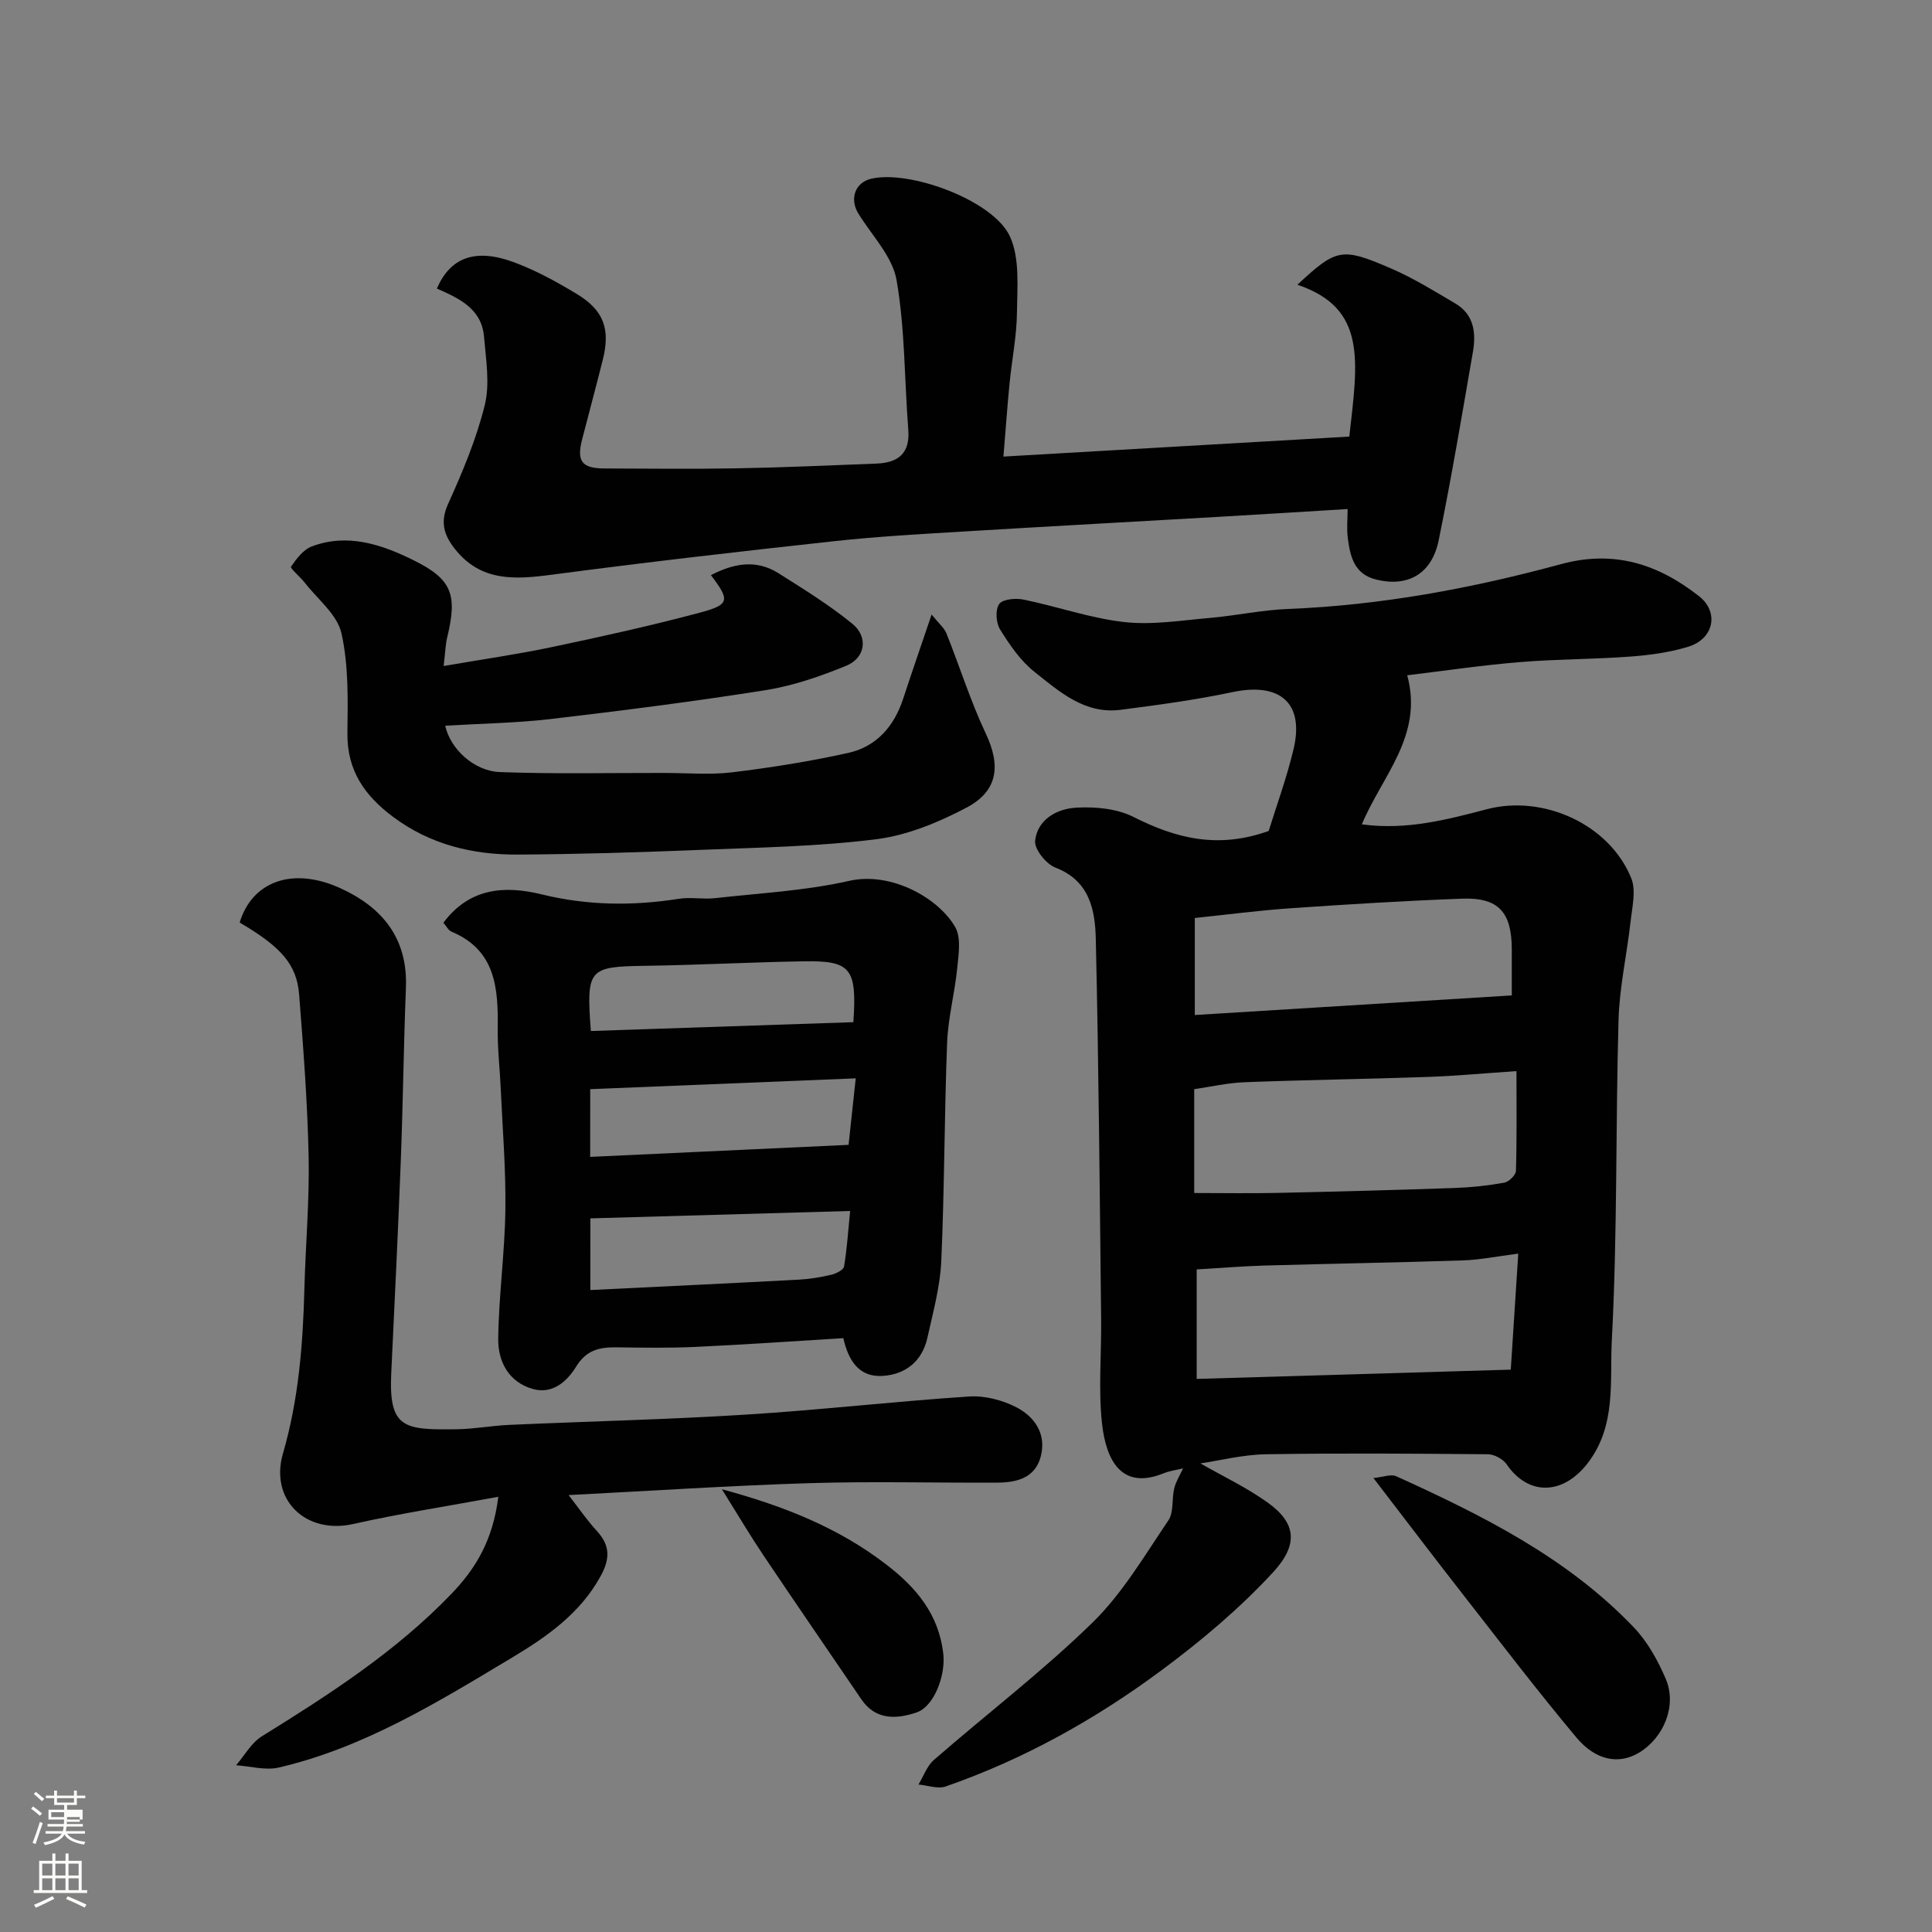
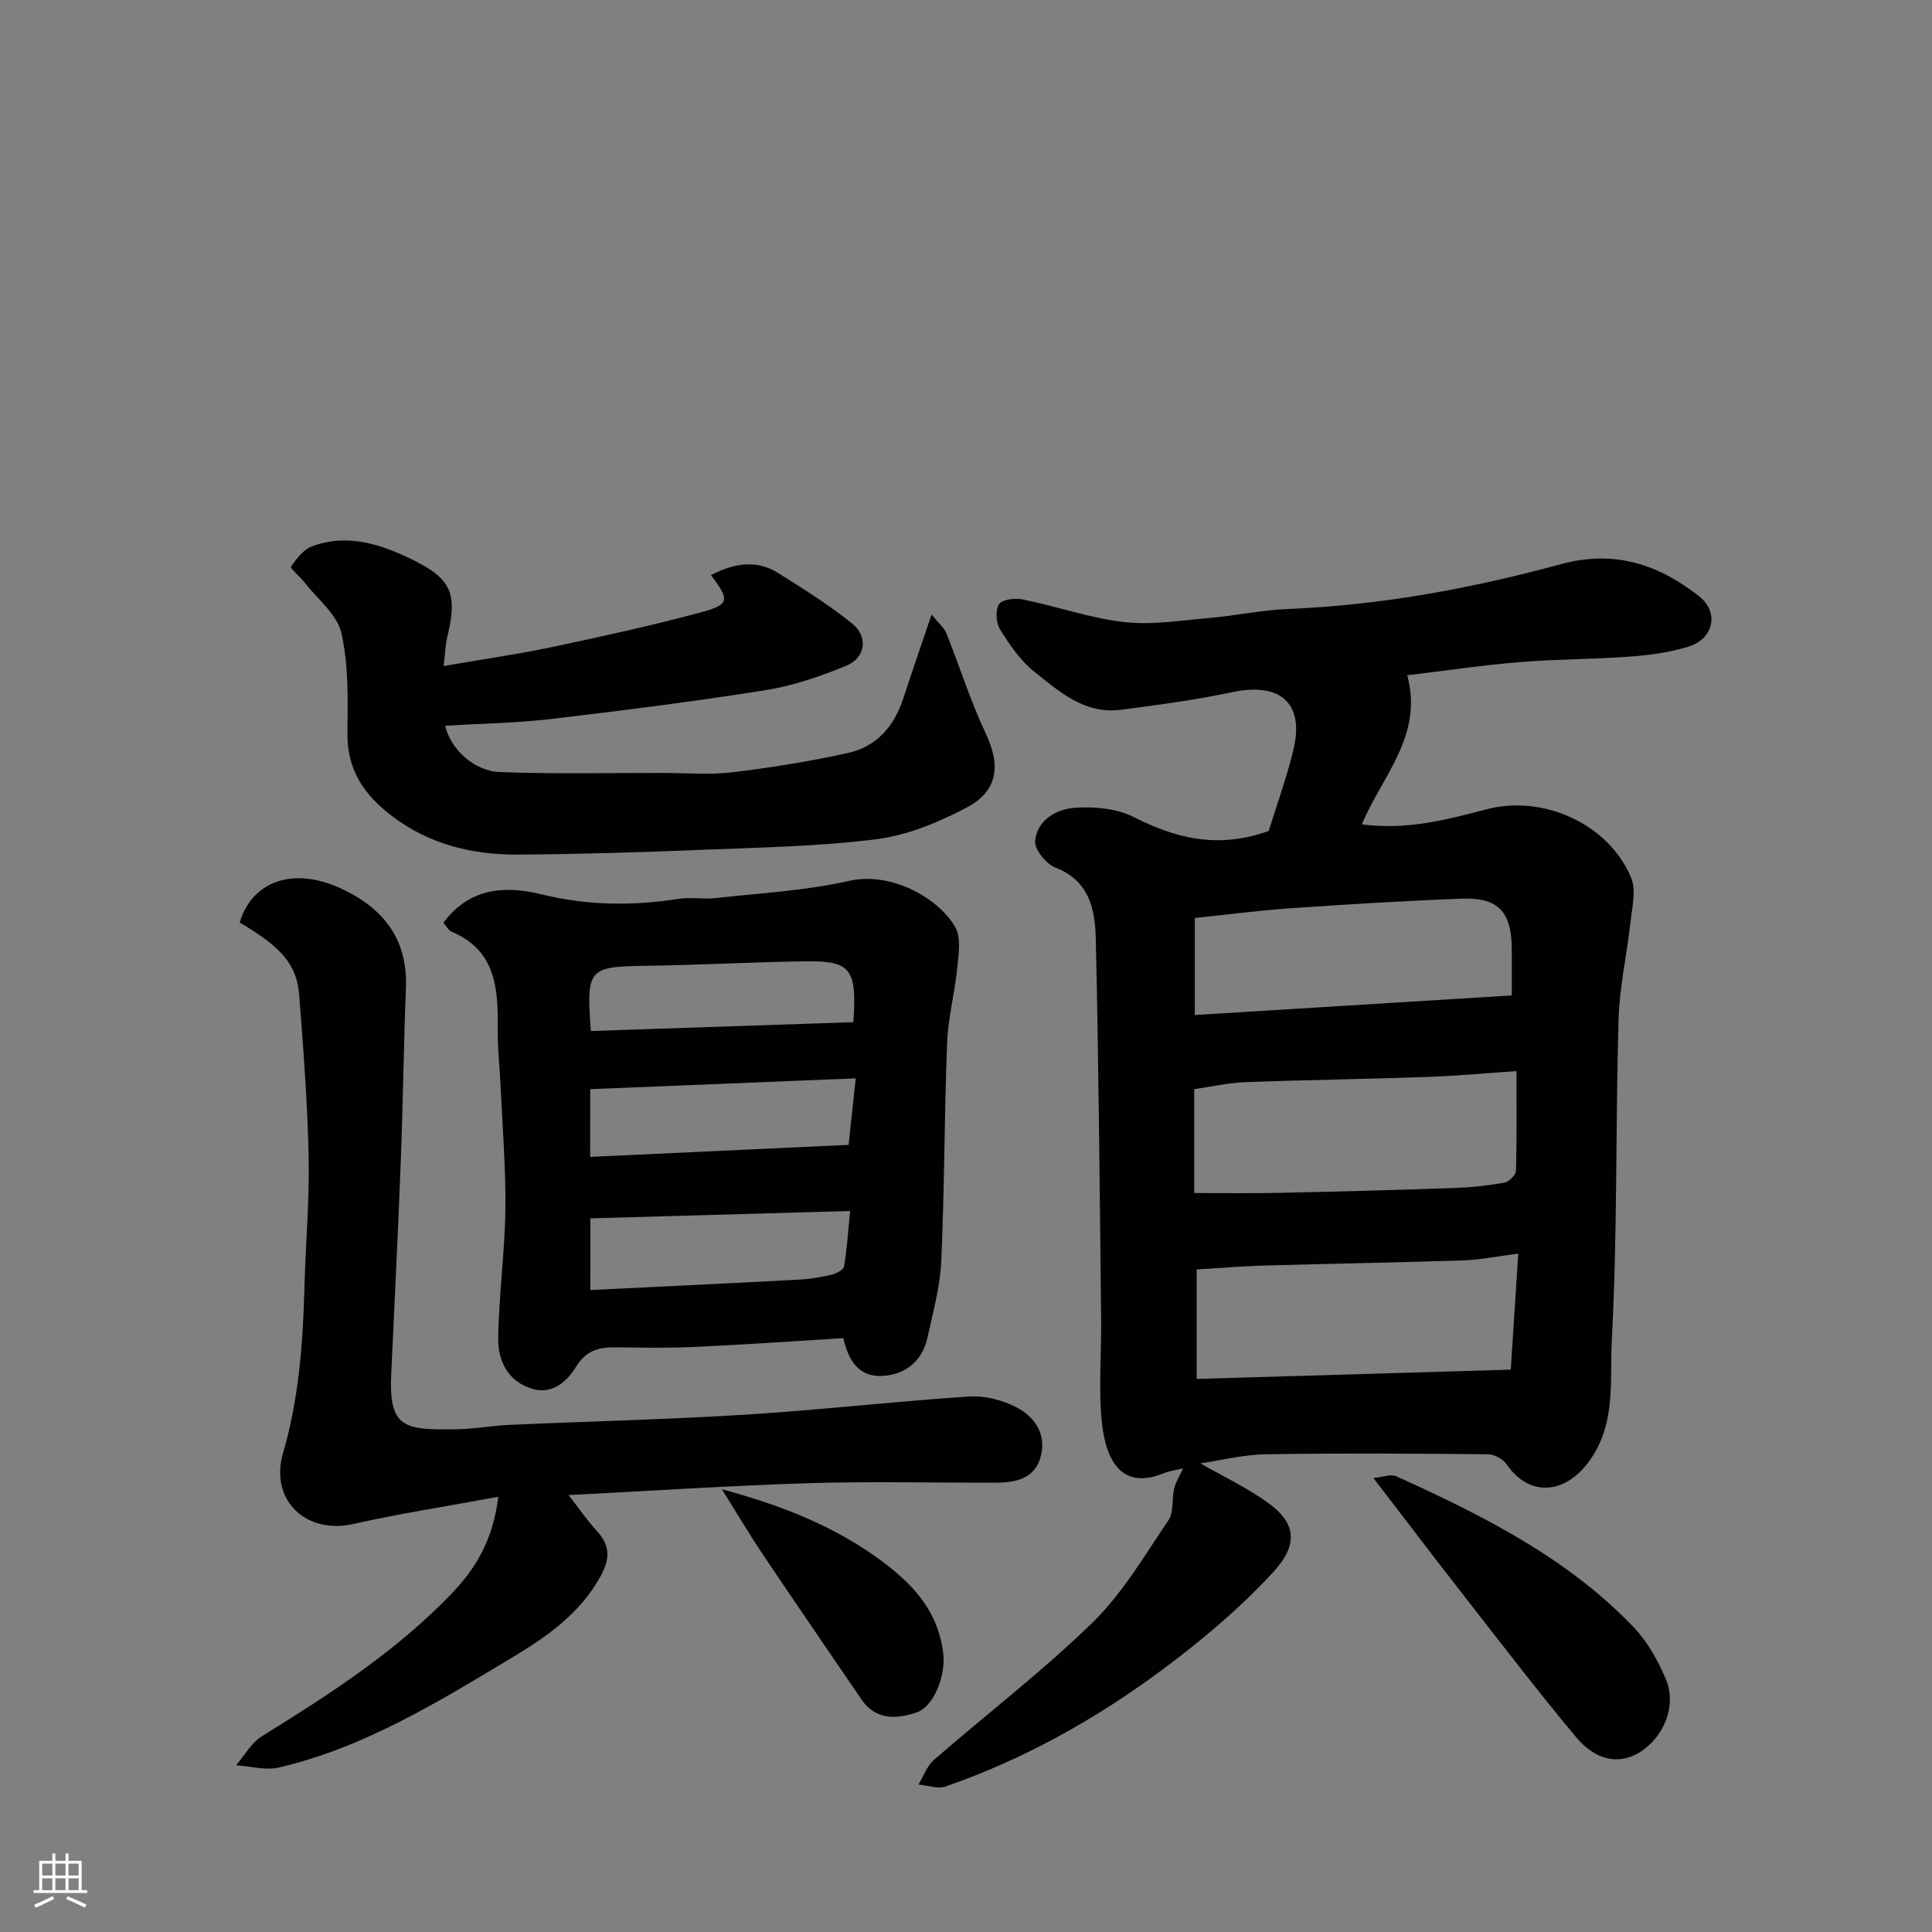
<svg xmlns="http://www.w3.org/2000/svg" enable-background="new 0 0 400 400" viewBox="0 0 400 400">
  <rect x="0" y="0" width="400" height="400" fill="#808080" stroke="none" />
-   <path d="m6.44 374.46.42-.45c.65.47 1.27.95 1.85 1.44l-.45.49c-.65-.56-1.25-1.06-1.82-1.48m.93 7.33-.63-.26c.55-1.36 1.05-2.8 1.52-4.33.19.1.38.19.59.27-.46 1.29-.95 2.73-1.48 4.32m-.38-10.38.44-.42c.43.34 1.01.82 1.74 1.44l-.49.49c-.53-.51-1.09-1.01-1.69-1.51m2.5.35h1.72v-1.04h.59v1.04h3.52v-1.04h.59v1.04h1.75v.53h-1.75v1.42h-2.03v.97h3.22v2.03h-3.24c0 .35-.01.66-.03.93h3.32v.53h-3.37c-.03.27-.08.58-.15.94h3.96v.53h-3.71c.67.92 1.93 1.48 3.79 1.68-.13.24-.23.44-.29.59-2.13-.38-3.48-1.08-4.04-2.12-.43.97-1.77 1.72-4.03 2.23-.09-.19-.2-.37-.33-.55 2.1-.42 3.37-1.03 3.81-1.83h-3.36v-.53h3.58c.08-.29.13-.61.16-.94h-3.33v-.53h3.39c.02-.27.04-.58.04-.93h-3.23v-2.03h3.25v-.97h-2.07v-1.42h-1.73zm1.12 3.44v1h2.65c.01-.3.02-.44.01-.4v-.25-.35zm1.19-2h3.52v-.91h-3.52zm4.71 3h-2.63v.59c0 .15-.01.28-.01.4h2.64v-1.99z" fill="#fbfcfa" />
  <path d="m13.56 383.74h.63v1.52h2.72v6.07h1.13v.6h-11.06v-.6h1.13v-6.07h2.73v-1.52h.63v1.52h2.1v-1.52zm-2.69 8.83.38.56c-1.24.63-2.53 1.25-3.85 1.85-.1-.21-.21-.42-.34-.63 1.36-.55 2.63-1.15 3.81-1.78m-2.13-4.27h2.1v-2.45h-2.1zm0 3.04h2.1v-2.46h-2.1zm2.72-3.04h2.1v-2.45h-2.1zm0 3.04h2.1v-2.46h-2.1zm6.07 3.6c-1.41-.71-2.7-1.3-3.86-1.78l.35-.56c1.45.62 2.75 1.19 3.88 1.72zm-1.25-9.09h-2.1v2.45h2.1zm-2.09 5.49h2.1v-2.46h-2.1z" fill="#fbfcfa" />
  <g fill="#010101">
    <path d="m291.35 139.81c3.41 12.53-5.25 20.85-9.39 30.86 9.15 1.25 17.54-.94 25.88-3.13 11.7-3.07 25.39 3.13 29.9 14.3 1.02 2.54.19 5.93-.14 8.89-.75 6.82-2.31 13.61-2.5 20.44-.62 22.09-.22 44.23-1.39 66.28-.45 8.52 1.01 17.79-5.08 25.59-5.04 6.46-12.15 6.74-16.7.13-.75-1.09-2.54-2.07-3.87-2.08-15.33-.14-30.67-.25-45.99 0-4.74.08-9.46 1.29-13.54 1.89 4.54 2.6 9.52 4.95 13.93 8.11 5.94 4.25 6.39 8.71 1.13 14.42-6.93 7.51-14.9 14.22-23.13 20.32-13.67 10.14-28.51 18.42-44.67 24.04-1.63.57-3.74-.24-5.63-.4 1.05-1.72 1.75-3.84 3.2-5.1 10.91-9.5 22.46-18.32 32.8-28.4 6.23-6.07 10.8-13.9 15.74-21.19 1.15-1.7.68-4.44 1.21-6.63.34-1.39 1.15-2.66 1.83-4.14-1.3.32-2.75.5-4.05 1.03-8.42 3.41-11.86-2.25-12.74-10.4-.76-7.08-.09-14.32-.17-21.48-.3-26.27-.5-52.54-1.11-78.8-.14-6-1.29-12.02-8.37-14.74-1.92-.74-4.38-3.81-4.19-5.55.49-4.44 4.53-6.62 8.48-6.85s8.46.18 11.91 1.93c8.73 4.41 17.42 6.67 27.97 2.89 1.56-5.05 3.68-10.85 5.12-16.82 2.33-9.61-2.71-14.01-12.59-11.93-7.66 1.62-15.45 2.67-23.21 3.67-7.4.95-12.67-3.76-17.84-7.88-2.88-2.29-5.11-5.57-7.09-8.75-.85-1.36-1.03-4.1-.19-5.27.74-1.03 3.42-1.26 5.06-.92 6.98 1.43 13.81 3.86 20.84 4.65 5.82.65 11.85-.35 17.77-.86 5.38-.47 10.73-1.64 16.11-1.85 19.24-.76 38.04-4.26 56.53-9.28 11.03-3 20.14.01 28.58 6.63 4.21 3.3 3.1 8.84-2.23 10.47-3.86 1.18-7.98 1.74-12.02 2.04-7.58.56-15.22.51-22.79 1.14-7.8.63-15.56 1.79-23.37 2.73zm-44.1 107.19c5.88 0 11.52.1 17.16-.02 12.25-.27 24.51-.59 36.76-1.02 3.44-.12 6.89-.49 10.27-1.1.96-.17 2.39-1.57 2.42-2.44.2-6.74.11-13.5.11-20.66-6.66.45-12.56 1.01-18.48 1.21-12.58.44-25.17.61-37.75 1.09-3.53.13-7.03.94-10.49 1.44zm67.09 12.55c-4.56.58-7.96 1.29-11.38 1.4-13.75.45-27.51.68-41.26 1.07-4.4.13-8.8.5-13.94.8v22.67c21.55-.64 43.16-1.27 65.03-1.92.55-8.33 1.02-15.66 1.55-24.02zm-1.34-53.46c0-3.68.01-6.65 0-9.62-.04-7.65-2.78-10.69-10.3-10.41-11.87.44-23.72 1.17-35.57 1.99-6.64.46-13.25 1.34-19.76 2.01v20.09c21.92-1.35 43.45-2.69 65.63-4.06z" />
-     <path d="m90.45 59.74c2.77-6.41 7.9-8.4 15.86-5.48 4.55 1.67 8.89 4.06 13.06 6.57 5.64 3.4 7.02 7.28 5.44 13.62-1.38 5.52-2.87 11.02-4.29 16.53-1.17 4.53-.06 6 4.65 6.01 9.16.03 18.33.14 27.49-.03 9.6-.17 19.2-.61 28.8-.98 4.45-.17 6.98-2.05 6.59-7.01-.81-10.34-.66-20.83-2.43-30.99-.85-4.91-5.13-9.24-7.92-13.79-1.84-3.01-.66-6.37 2.61-7.17 7.95-1.92 25.36 4.44 28.79 11.94 2.07 4.54 1.5 10.44 1.45 15.73-.05 4.89-1.05 9.77-1.53 14.66-.46 4.69-.79 9.4-1.27 15.18 24.43-1.41 48.08-2.78 71.61-4.14 1.77-15.72 3.67-26.58-10.75-31.44 8.09-7.5 9.12-7.83 19.5-3.32 4.59 1.99 8.89 4.66 13.21 7.21 3.87 2.28 4.31 6.11 3.63 10.02-2.25 13.01-4.44 26.04-7.08 38.98-1.43 7.02-6.41 9.75-12.92 8.16-4.6-1.12-5.4-4.78-5.9-8.57-.26-1.94-.04-3.95-.04-6.04-9 .55-17.63 1.09-26.26 1.59-17.63 1.02-35.26 1.97-52.89 3.04-9.04.55-18.1 1.04-27.09 2.02-19.54 2.13-39.07 4.37-58.55 6.95-7.63 1.01-14.69 1.47-20.06-5.36-2.24-2.85-3.09-5.52-1.39-9.28 2.99-6.64 5.87-13.46 7.6-20.5 1.09-4.44.23-9.44-.16-14.16-.5-5.81-5.19-7.93-9.76-9.95z" />
    <path d="m91.8 191.04c5.47-7.32 12.82-7.72 20.4-5.86 9.47 2.32 18.85 2.4 28.39.9 2.44-.38 5.01.15 7.48-.13 9.26-1.04 18.66-1.52 27.7-3.57 8.82-2 18.61 3.63 22 9.57 1.25 2.19.7 5.62.42 8.43-.51 5.19-1.9 10.32-2.1 15.5-.58 15.08-.54 30.18-1.21 45.25-.24 5.3-1.71 10.57-2.86 15.8-1.07 4.88-4.53 7.65-9.3 7.94-4.94.3-7.09-3.28-8.12-7.82-10.25.62-20.41 1.34-30.59 1.81-5.48.26-10.99.16-16.48.09-3.47-.04-6.16.59-8.25 4-1.85 3.01-4.87 5.79-8.97 4.62-5.04-1.43-7.22-5.73-7.16-10.42.11-8.88 1.36-17.75 1.48-26.63.12-8.38-.58-16.78-.96-25.17-.18-4.12-.68-8.24-.62-12.35.1-8.33-.36-16.24-9.56-20.11-.66-.26-1.07-1.14-1.69-1.85zm30.39 48.48c18.2-.85 35.81-1.67 53.5-2.49.52-4.86.99-9.18 1.48-13.77-18.7.76-36.77 1.5-54.97 2.24-.01 4.39-.01 8.65-.01 14.02zm.03 27.57c14.76-.73 28.94-1.39 43.12-2.15 2.27-.12 4.56-.5 6.78-1.02.99-.23 2.51-.99 2.63-1.7.61-3.6.84-7.27 1.26-11.5-18.38.52-36.04 1.03-53.78 1.53-.01 5.02-.01 9.62-.01 14.84zm.11-53.63c18.38-.62 36.43-1.23 54.35-1.83.77-11.19-.55-12.76-10.24-12.6-10.92.18-21.84.77-32.76.93-11.83.17-12.32.56-11.35 13.5z" />
    <path d="m103.17 309.89c-10.57 1.96-20.39 3.47-30.05 5.64-9.79 2.2-17.33-4.98-14.53-14.63 3.24-11.14 4.13-22.53 4.43-34.04.24-9.1 1.06-18.21.88-27.3-.23-11.2-1.09-22.4-1.96-33.58-.49-6.32-3.73-9.93-12.32-14.98 2.6-8.58 11.03-11.59 20.86-7.1 8.73 3.98 13.97 10.41 13.56 20.62-.47 11.93-.6 23.87-1.06 35.79-.56 14.7-1.29 29.4-1.98 44.1-.53 11.39 2.73 11.65 13.55 11.5 3.6-.05 7.19-.73 10.8-.9 16.36-.73 32.75-1.11 49.09-2.13 15.42-.96 30.79-2.74 46.21-3.75 3.26-.21 6.96.75 9.87 2.28 3.32 1.75 5.86 4.91 5.15 9.23-.83 5.09-4.69 6.29-9.07 6.32-13 .07-26-.29-38.99.11-16.45.51-32.89 1.6-49.89 2.47 2.1 2.7 3.82 5.22 5.87 7.45 2.75 3 2.73 5.75.77 9.32-4.22 7.71-11.12 12.54-18.2 16.79-15.36 9.21-30.69 18.71-48.44 22.85-2.76.64-5.88-.28-8.84-.47 1.75-2.03 3.15-4.64 5.32-5.99 13.96-8.65 27.73-17.52 39.2-29.44 4.95-5.13 8.64-11 9.77-20.16z" />
    <path d="m92.18 150.25c1.02 4.73 5.89 9.4 11.35 9.6 11.34.42 22.71.16 34.07.18 4.66 0 9.38.43 13.98-.13 8.07-.98 16.15-2.26 24.08-4.03 5.83-1.3 9.47-5.52 11.34-11.23 1.76-5.38 3.62-10.73 5.88-17.41 1.51 1.88 2.61 2.77 3.07 3.91 2.76 6.89 4.98 14.03 8.14 20.72 3.11 6.58 2.61 11.88-4.02 15.37-5.78 3.04-12.22 5.71-18.62 6.52-12.08 1.52-24.35 1.72-36.54 2.21-12.58.51-25.18.9-37.77.97-9.31.05-18.11-2.08-25.79-7.83-5.84-4.37-9.52-9.58-9.42-17.29.08-6.92.26-14.05-1.24-20.71-.87-3.87-4.93-7.04-7.61-10.48-.93-1.19-3.05-2.98-2.84-3.28 1.13-1.65 2.57-3.56 4.34-4.22 7.47-2.8 14.55-.35 21.16 2.93 7.88 3.91 8.97 7.14 6.86 15.86-.37 1.51-.4 3.1-.75 5.98 8.05-1.39 15.28-2.42 22.41-3.92 10.18-2.14 20.35-4.39 30.39-7.06 6.49-1.73 6.54-2.54 2.54-7.84 4.67-2.4 9.33-3.33 13.97-.4 5.23 3.3 10.53 6.58 15.31 10.47 3.34 2.72 2.71 7.06-1.23 8.68-5.36 2.2-10.98 4.15-16.68 5.06-14.85 2.36-29.79 4.25-44.73 6.01-7.07.81-14.19.91-21.65 1.36z" />
    <path d="m284.35 306.01c2.02-.19 3.62-.86 4.7-.38 17.88 8.12 35.44 16.86 49.23 31.32 2.84 2.97 4.98 6.86 6.61 10.68 2.33 5.47-.39 12.1-5.49 15.21-4.12 2.51-8.95 1.77-13.06-3.15-7.96-9.52-15.51-19.4-23.15-29.19-6.03-7.71-11.95-15.52-18.84-24.49z" />
    <path d="m149.46 308.33c13.17 3.57 24.18 8.05 33.91 15.49 6.31 4.82 11.06 10.42 11.94 18.73.45 4.28-1.86 10.76-5.58 12.01-4.07 1.36-8.41 1.64-11.37-2.7-6.79-9.97-13.63-19.91-20.35-29.92-2.72-4.05-5.2-8.25-8.55-13.61z" />
  </g>
</svg>